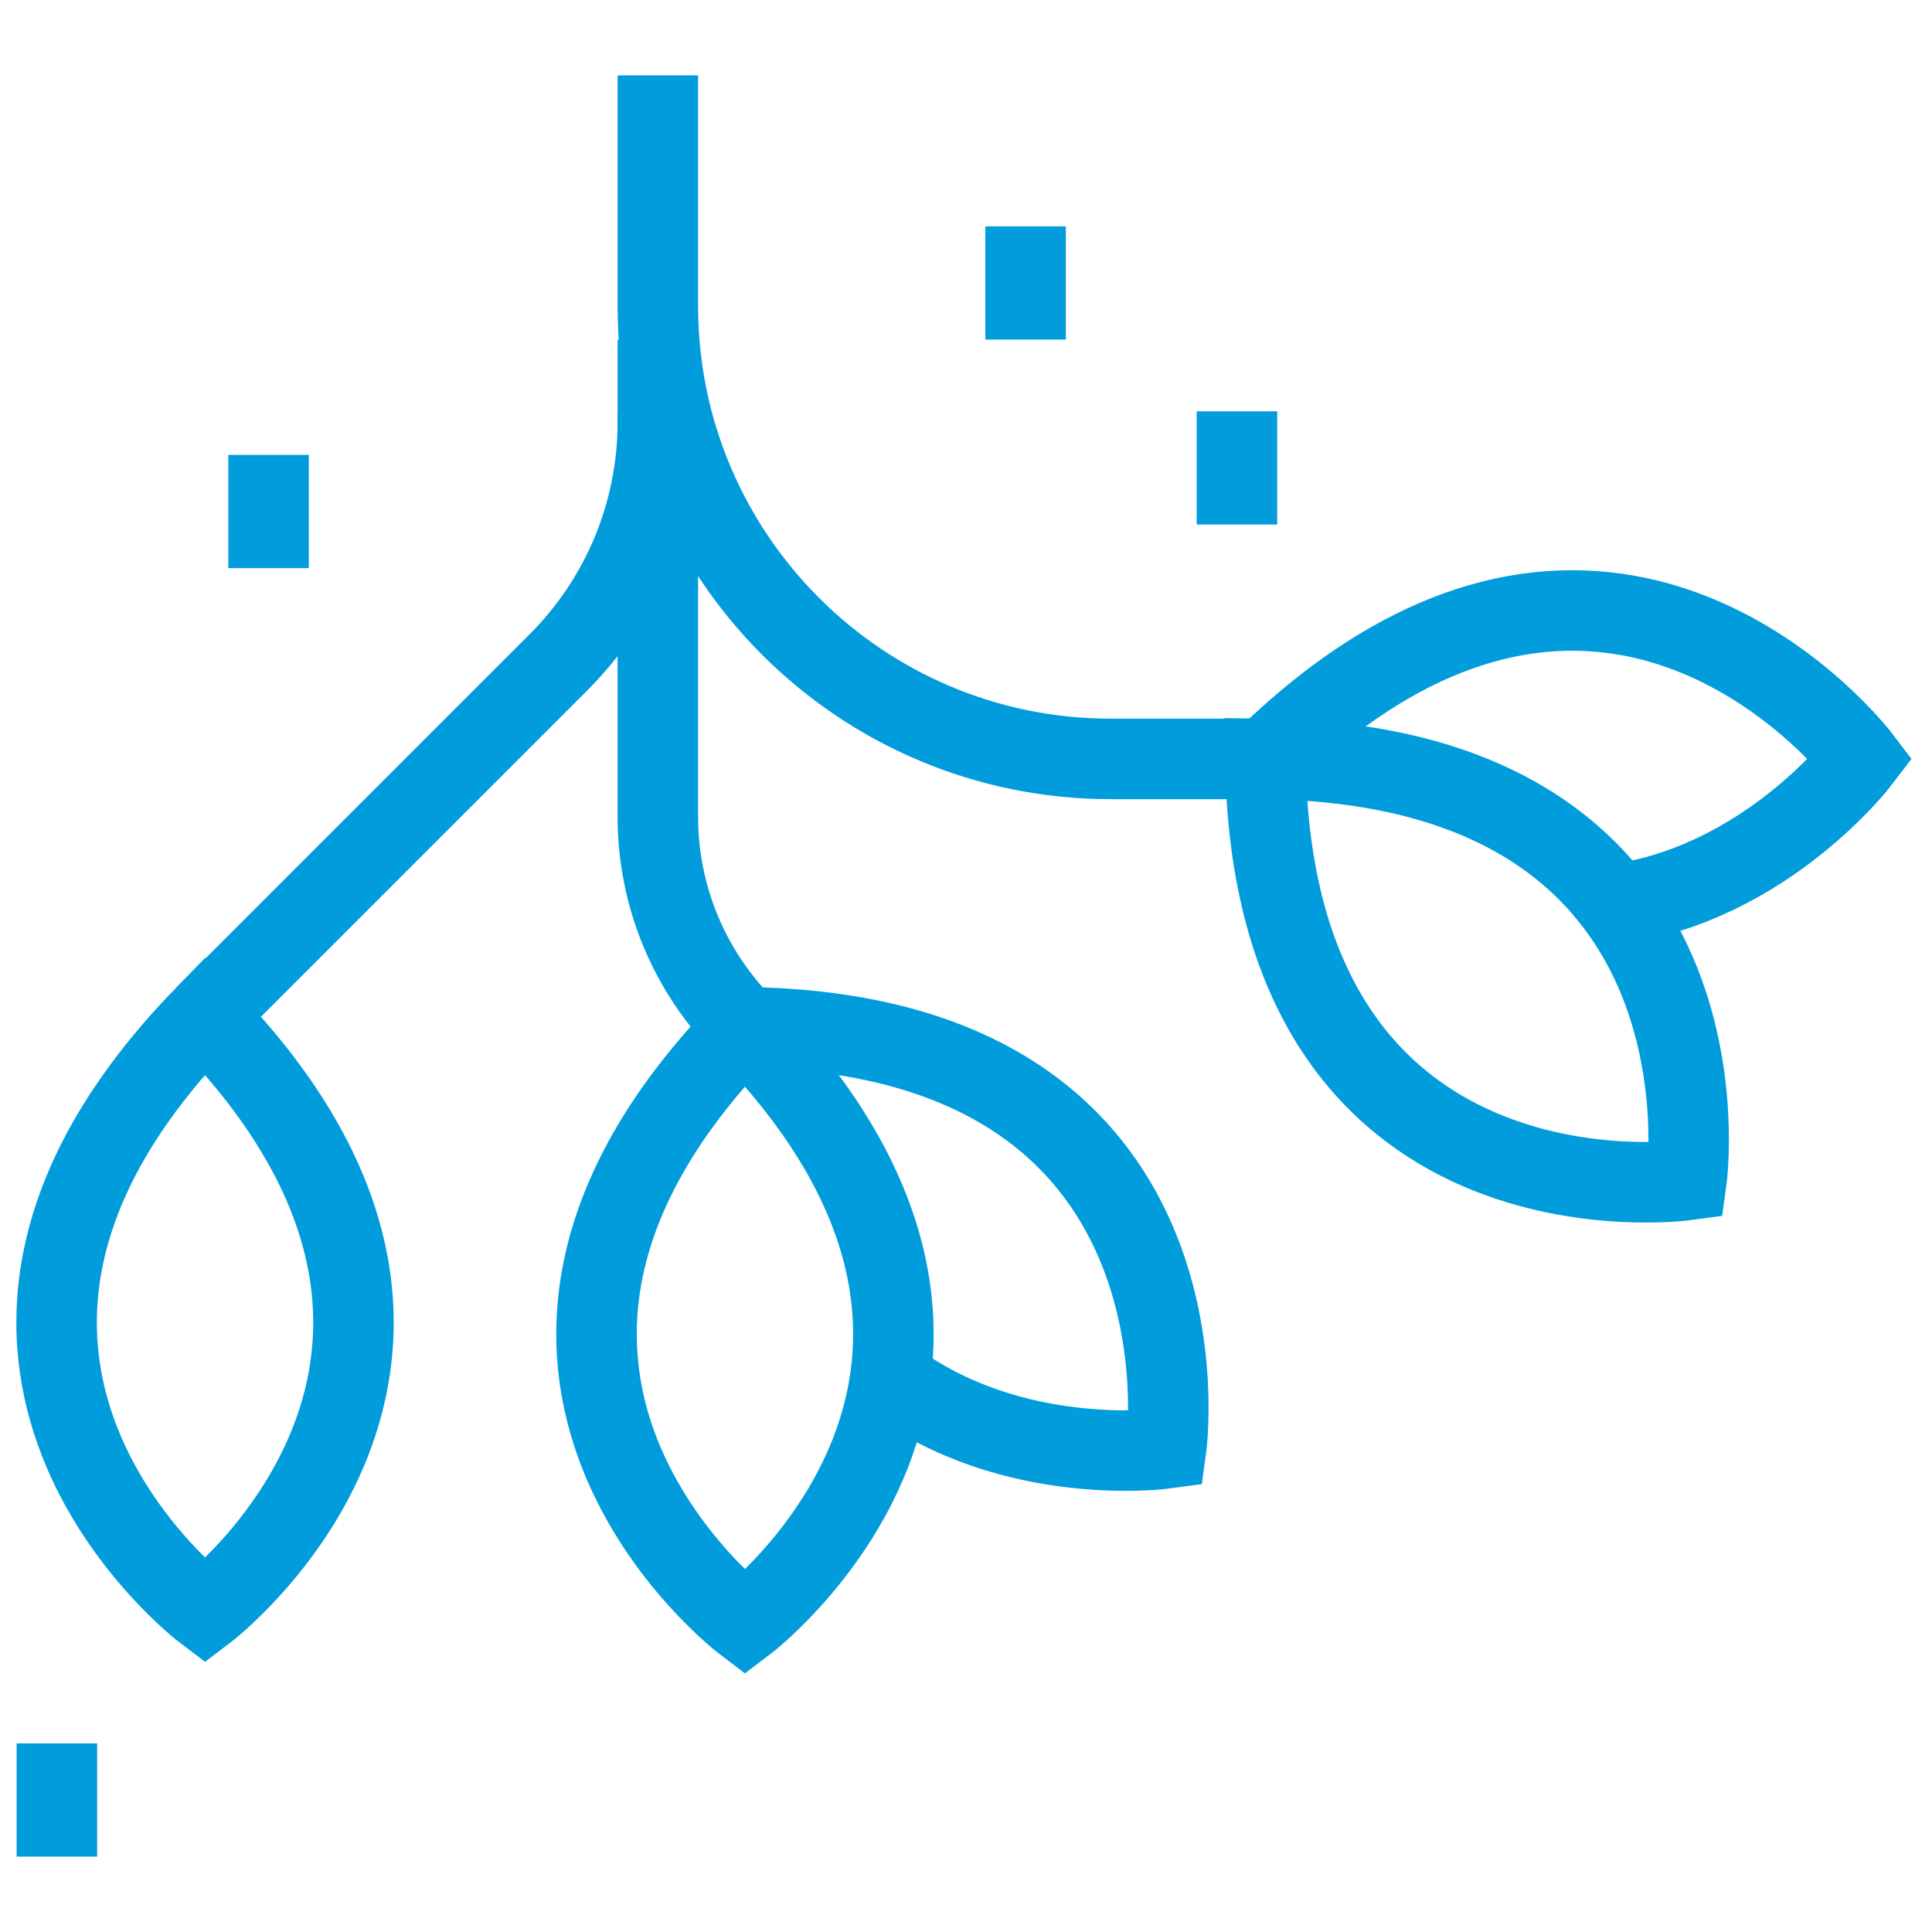
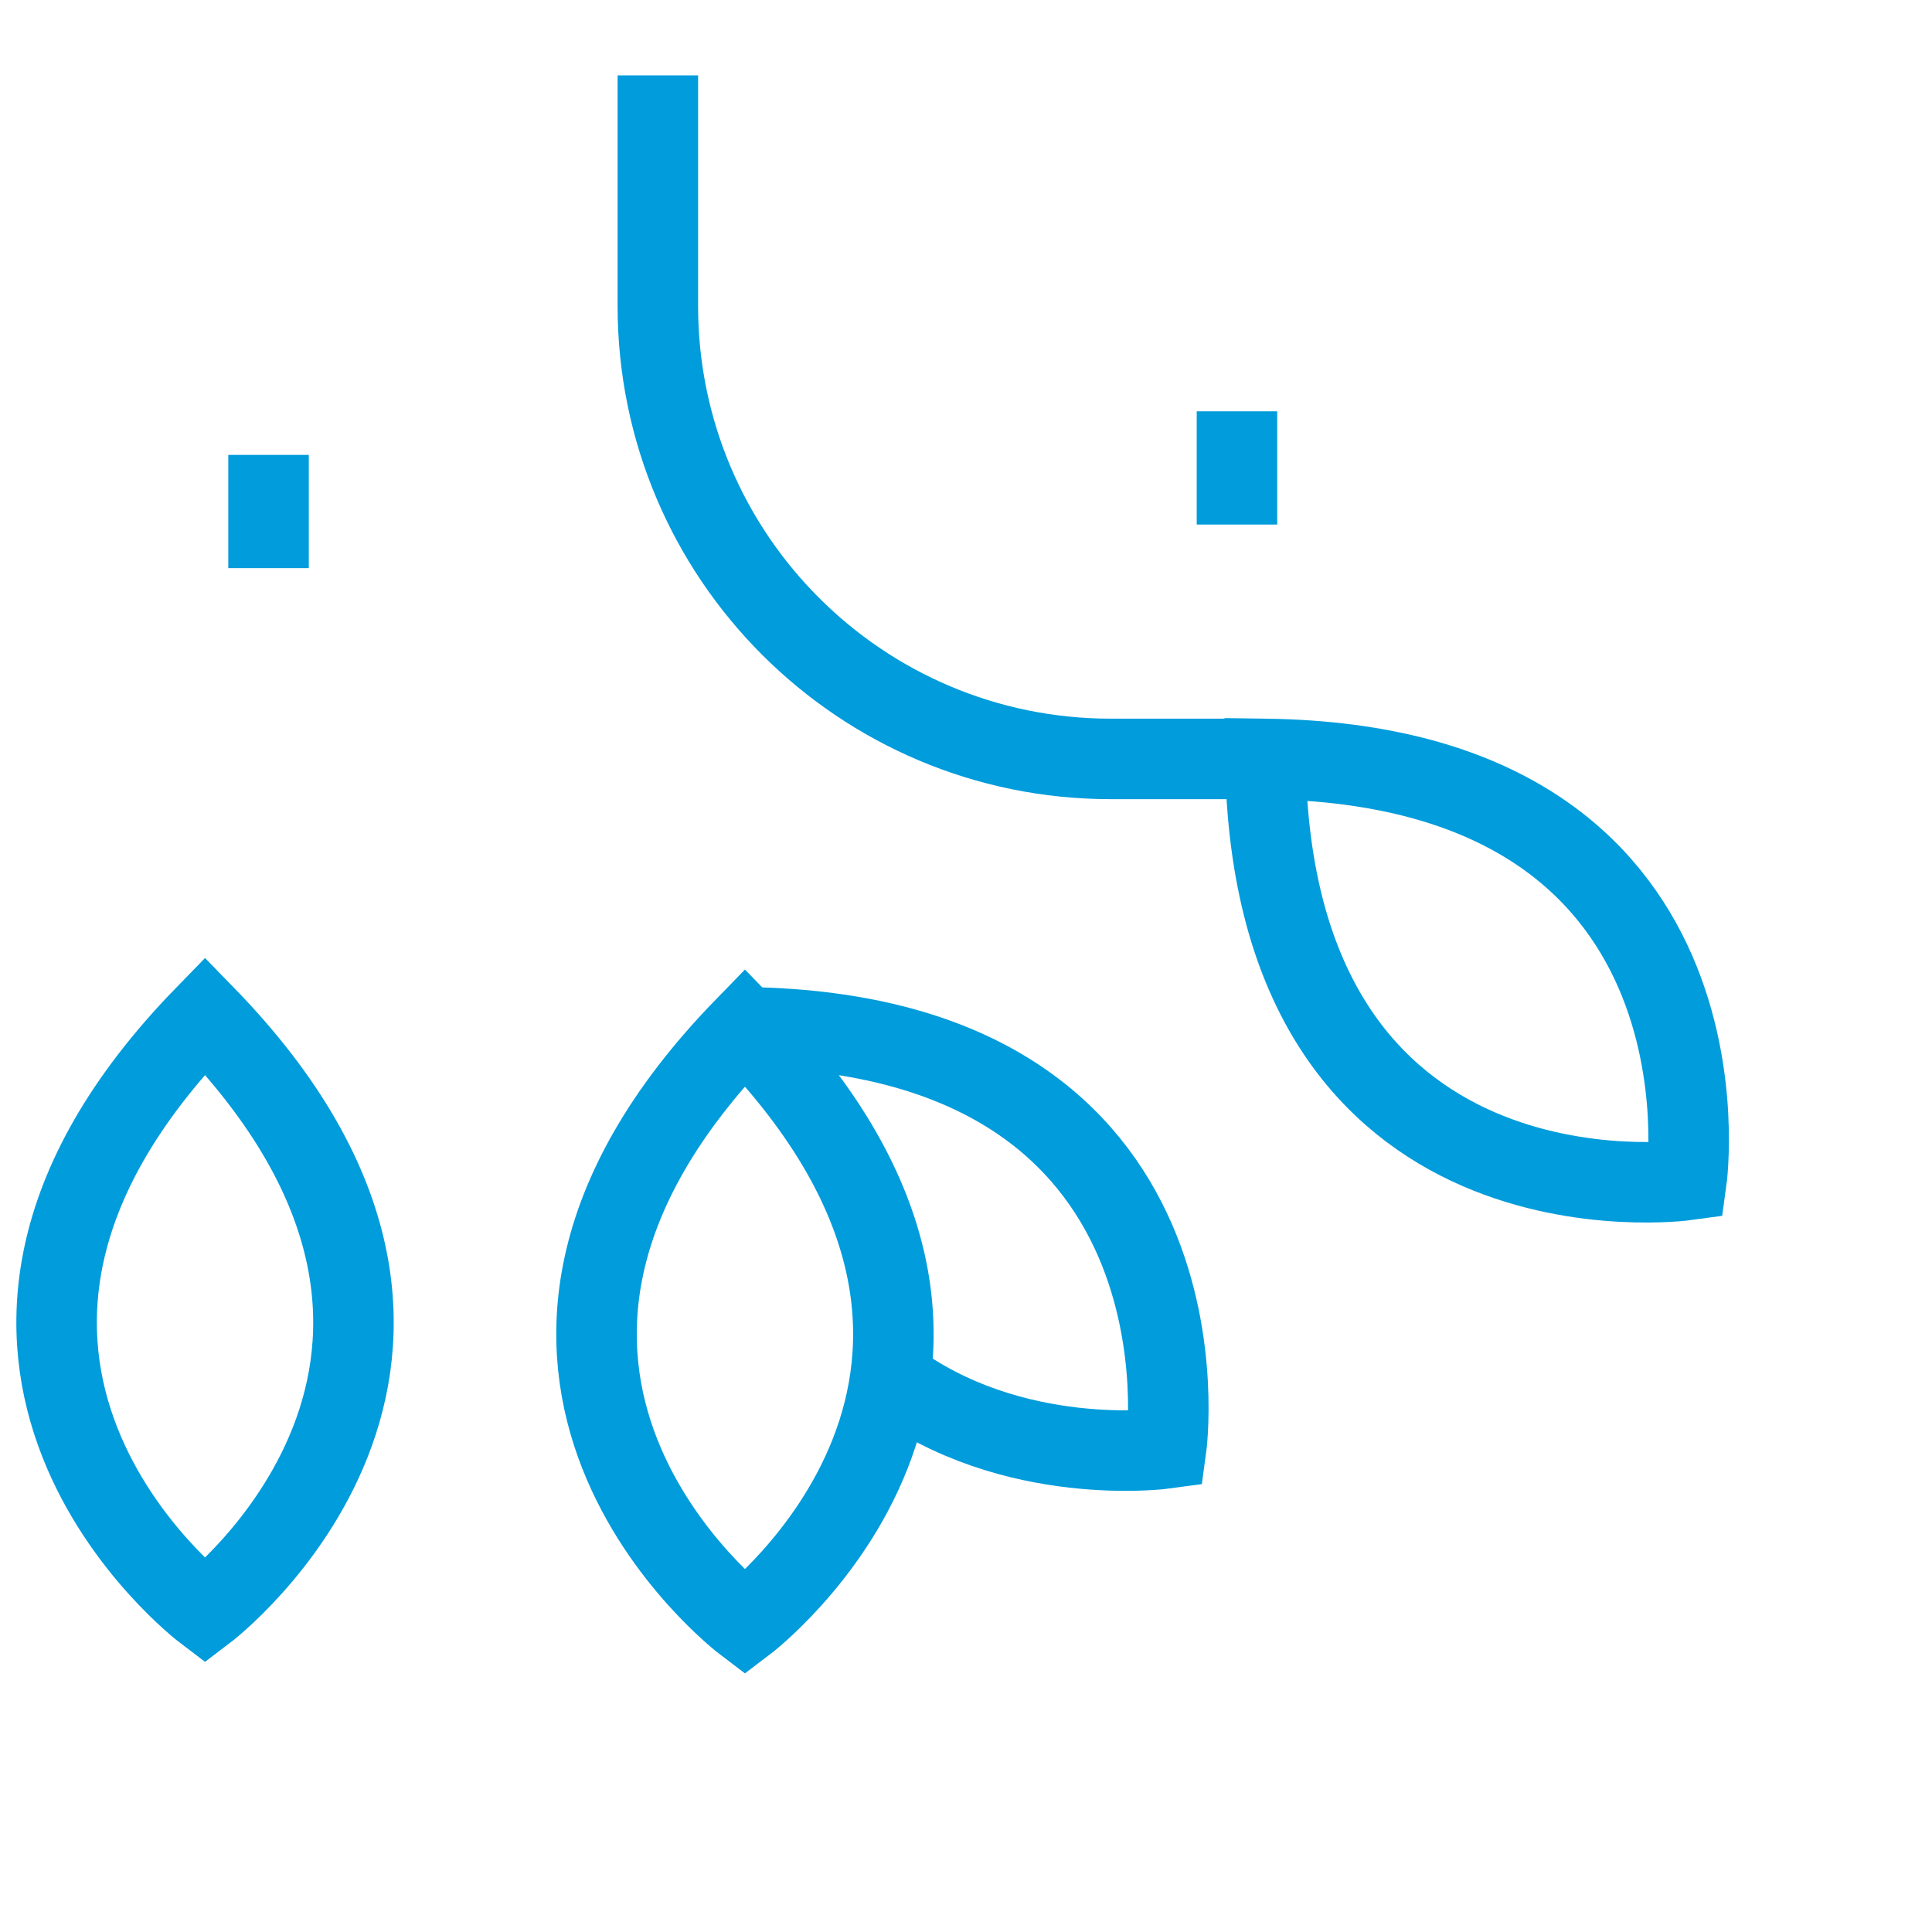
<svg xmlns="http://www.w3.org/2000/svg" width="48" height="48" viewBox="0 0 48 48" fill="none">
  <path d="M18.508 25.522C30.401 25.68 28.973 35.986 28.973 35.986C28.973 35.986 25.145 36.517 22.119 34.239" stroke="#009CDC" stroke-width="2" stroke-miterlimit="10" />
  <path d="M18.508 25.522C26.805 34.043 18.508 40.321 18.508 40.321C18.508 40.321 10.211 34.043 18.508 25.522Z" stroke="#009CDC" stroke-width="2" stroke-miterlimit="10" />
-   <path d="M31.437 18.855C39.958 10.558 46.236 18.855 46.236 18.855C46.236 18.855 43.904 21.937 40.154 22.466" stroke="#009CDC" stroke-width="2" stroke-miterlimit="10" />
  <path d="M5.094 25.235C-3.203 33.756 5.094 40.034 5.094 40.034C5.094 40.034 13.391 33.756 5.094 25.235Z" stroke="#009CDC" stroke-width="2" stroke-miterlimit="10" />
-   <path d="M18.509 25.522C17.123 24.136 16.344 22.257 16.344 20.297V8.438" stroke="#009CDC" stroke-width="2" stroke-miterlimit="10" />
-   <path d="M5.095 25.235L13.872 16.458C15.455 14.875 16.344 12.728 16.344 10.49V10.219" stroke="#009CDC" stroke-width="2" stroke-miterlimit="10" />
  <path d="M31.437 18.855H27.597C21.382 18.855 16.344 13.817 16.344 7.602V1.873" stroke="#009CDC" stroke-width="2" stroke-miterlimit="10" />
  <path d="M31.437 18.855C43.329 19.013 41.901 29.32 41.901 29.32C41.901 29.32 31.595 30.747 31.437 18.855Z" stroke="#009CDC" stroke-width="2" stroke-miterlimit="10" />
  <path d="M6.672 11.302V14.115" stroke="#009CDC" stroke-width="2" stroke-miterlimit="10" />
-   <path d="M25.481 5.624V8.437" stroke="#009CDC" stroke-width="2" stroke-miterlimit="10" />
  <path d="M30.732 10.219V13.032" stroke="#009CDC" stroke-width="2" stroke-miterlimit="10" />
-   <path d="M1.413 43.314V46.127" stroke="#009CDC" stroke-width="2" stroke-miterlimit="10" />
</svg>